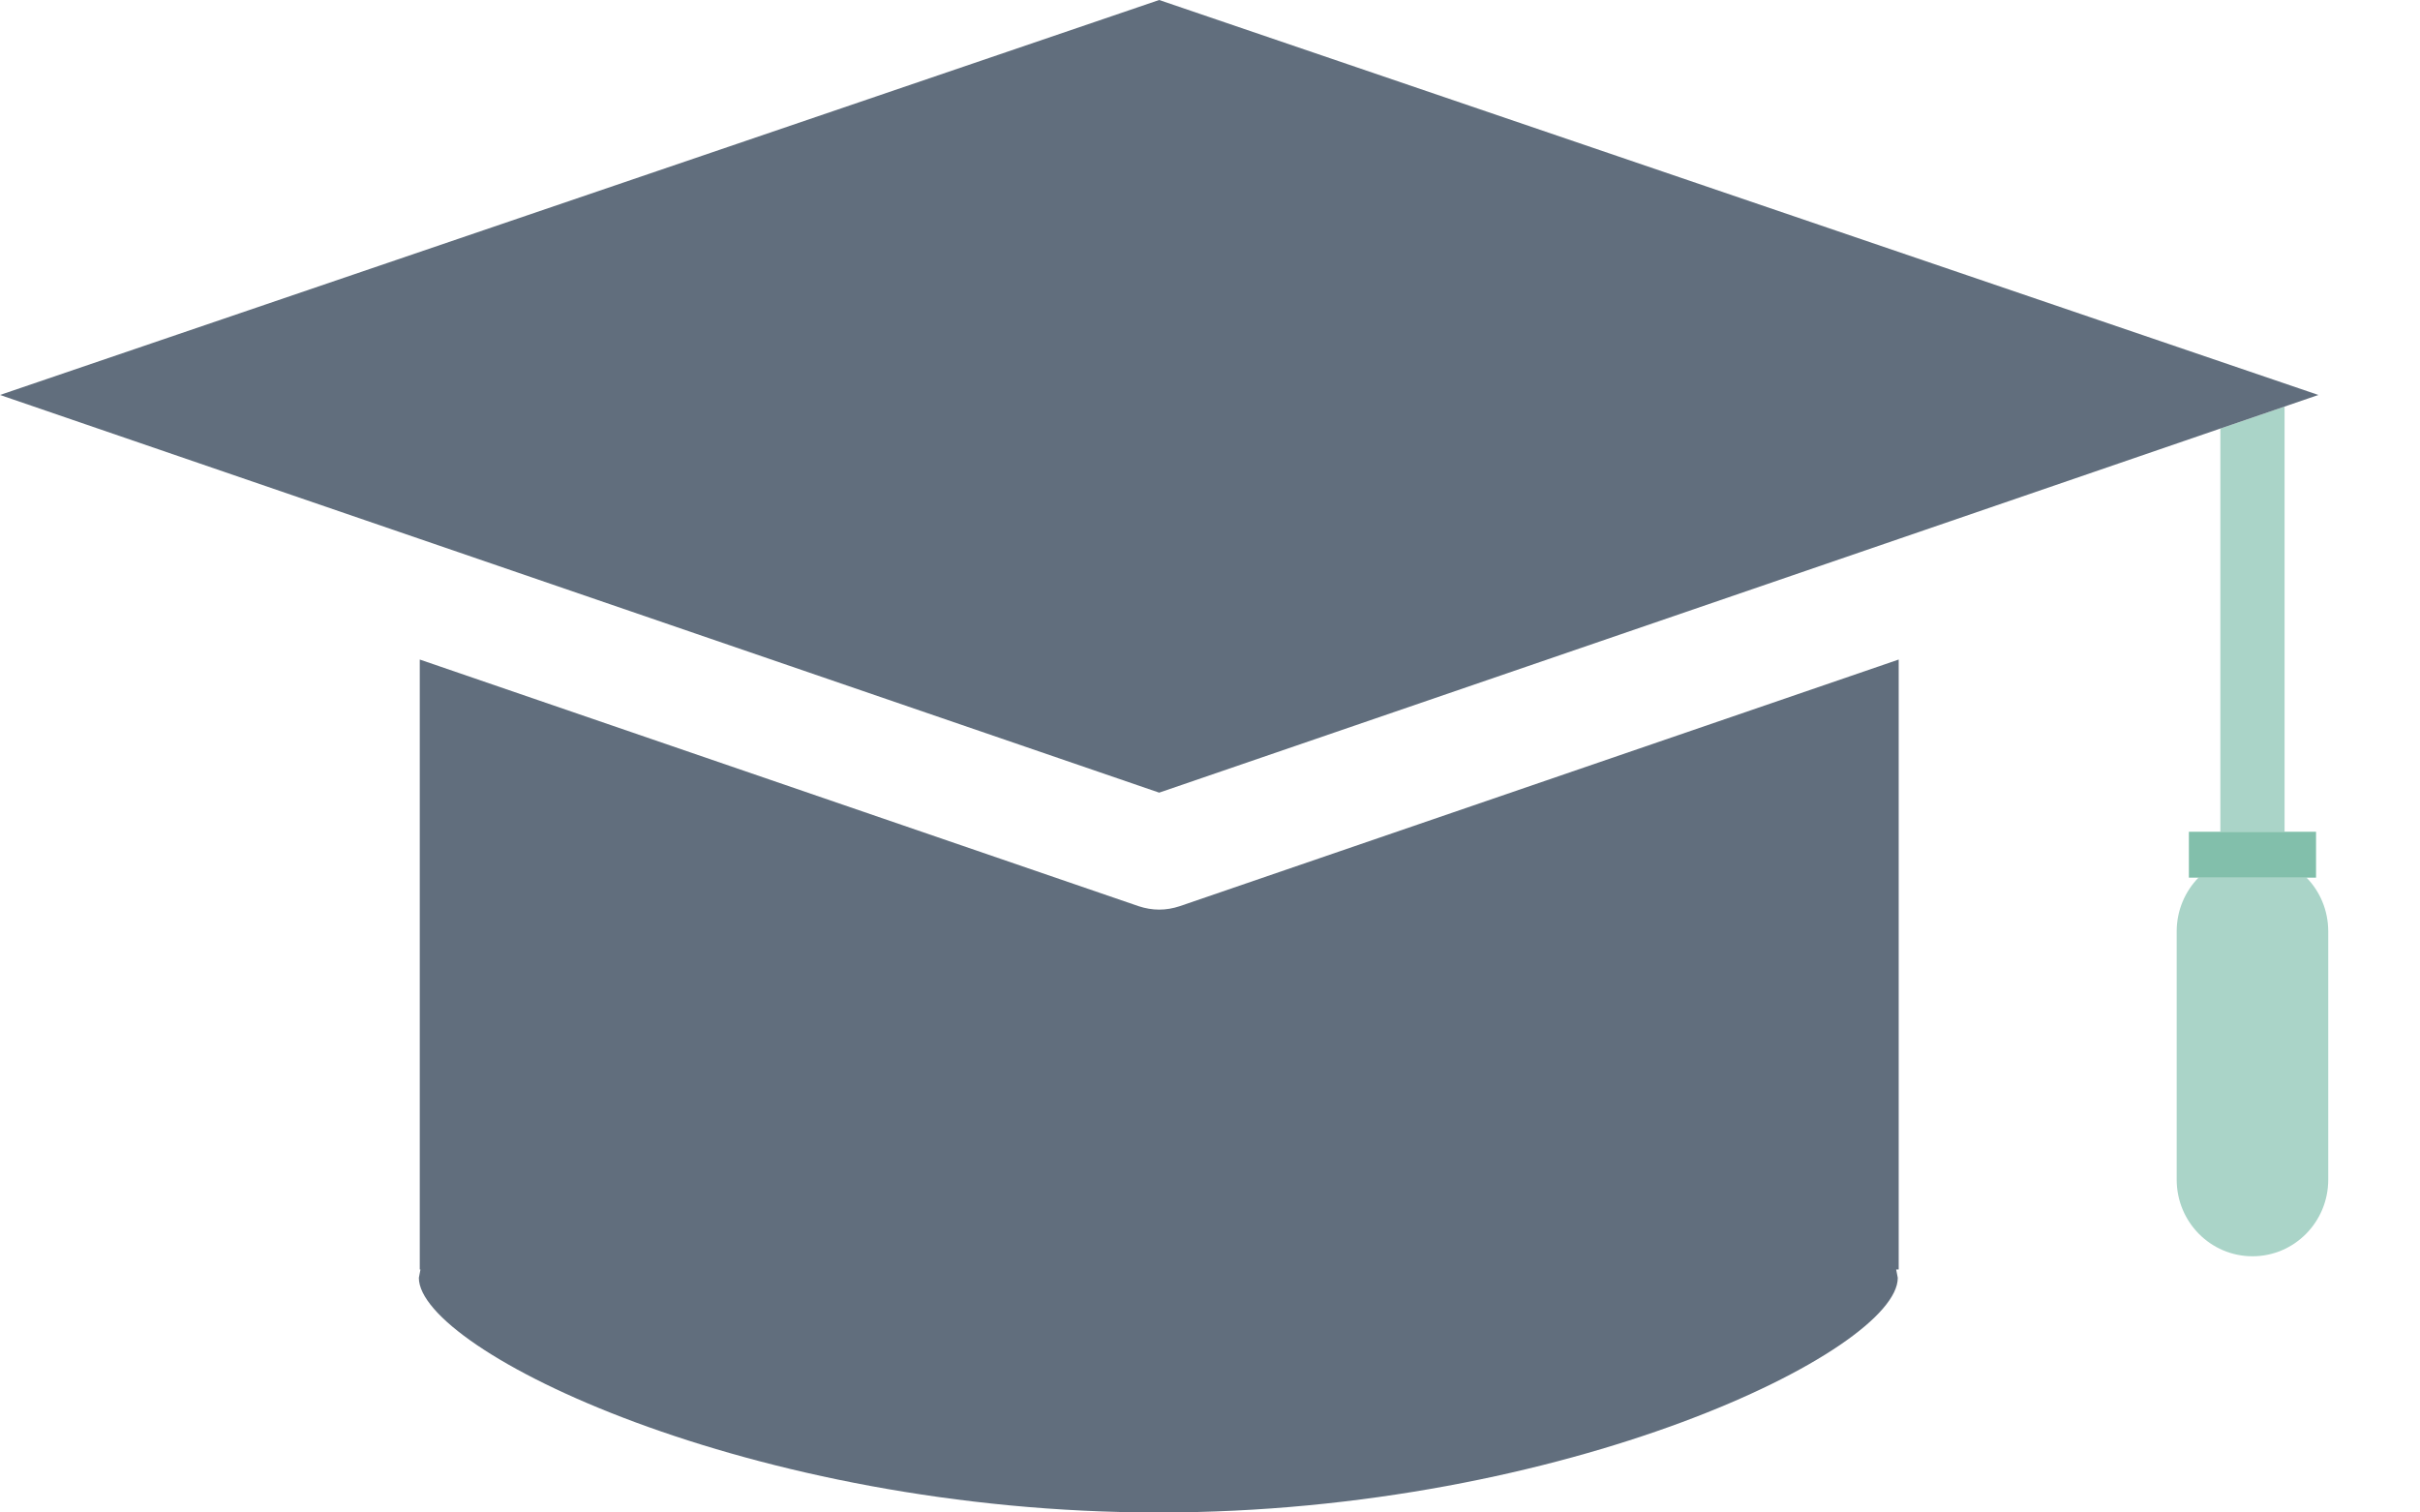
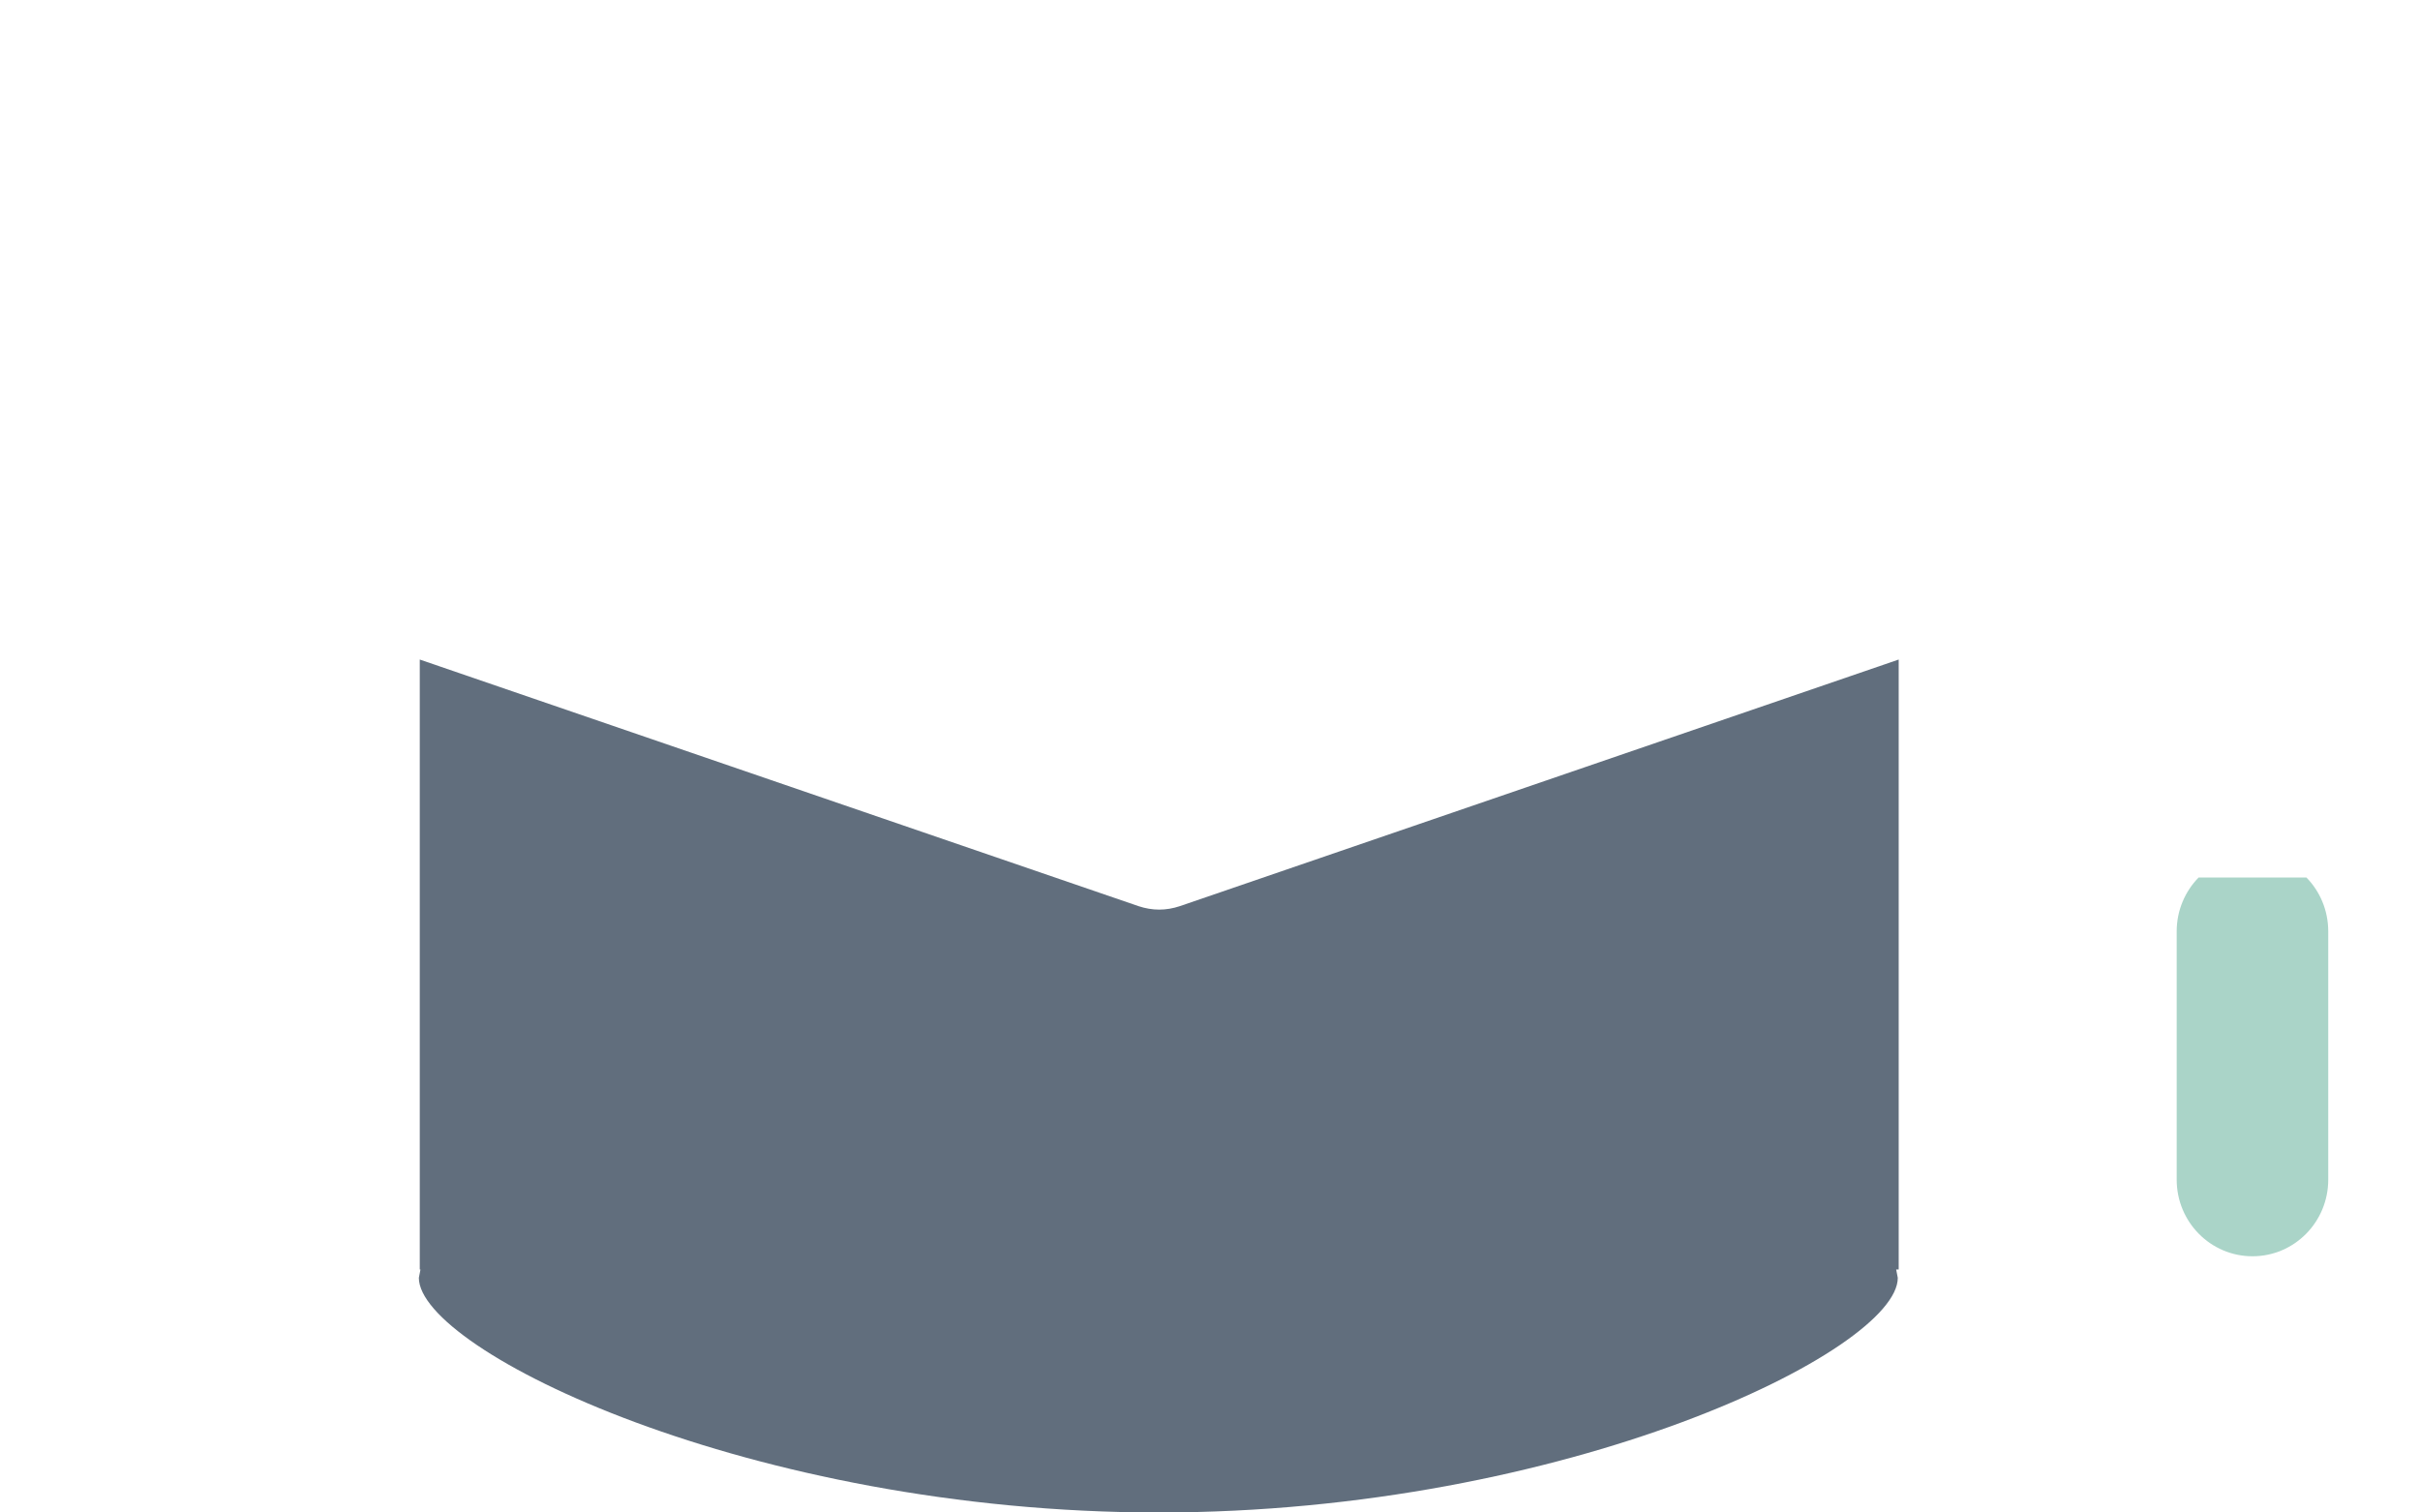
<svg xmlns="http://www.w3.org/2000/svg" width="24" height="15" viewBox="0 0 24 15" fill="none">
-   <path d="M22.657 8.249V4.032L22.02 4.25V8.249H22.657Z" fill="#AAD4C8" />
  <path d="M18.83 6.541L11.7 8.987C11.634 9.009 11.565 9.021 11.496 9.021C11.428 9.021 11.358 9.009 11.292 8.987L4.163 6.541V12.59H4.17L4.154 12.673C4.154 13.393 7.442 15 11.492 15C15.542 15 18.821 13.393 18.821 12.673L18.805 12.59H18.83V6.541Z" fill="#616E7D" />
-   <path d="M4.163 5.345L11.496 7.861L18.83 5.345L22.02 4.25L22.657 4.032L22.992 3.917L11.496 0L0 3.917L4.163 5.345Z" fill="#616E7D" />
  <path d="M21.587 9.237V11.699C21.587 12.119 21.923 12.459 22.339 12.459C22.754 12.459 23.09 12.119 23.09 11.699V9.237C23.09 9.029 23.008 8.84 22.874 8.703H21.804C21.67 8.84 21.587 9.029 21.587 9.237Z" fill="#AAD4C8" />
-   <path d="M21.708 8.249V8.704H21.804H22.874H22.969V8.249H22.657H22.02H21.708Z" fill="#82BFAB" />
</svg>